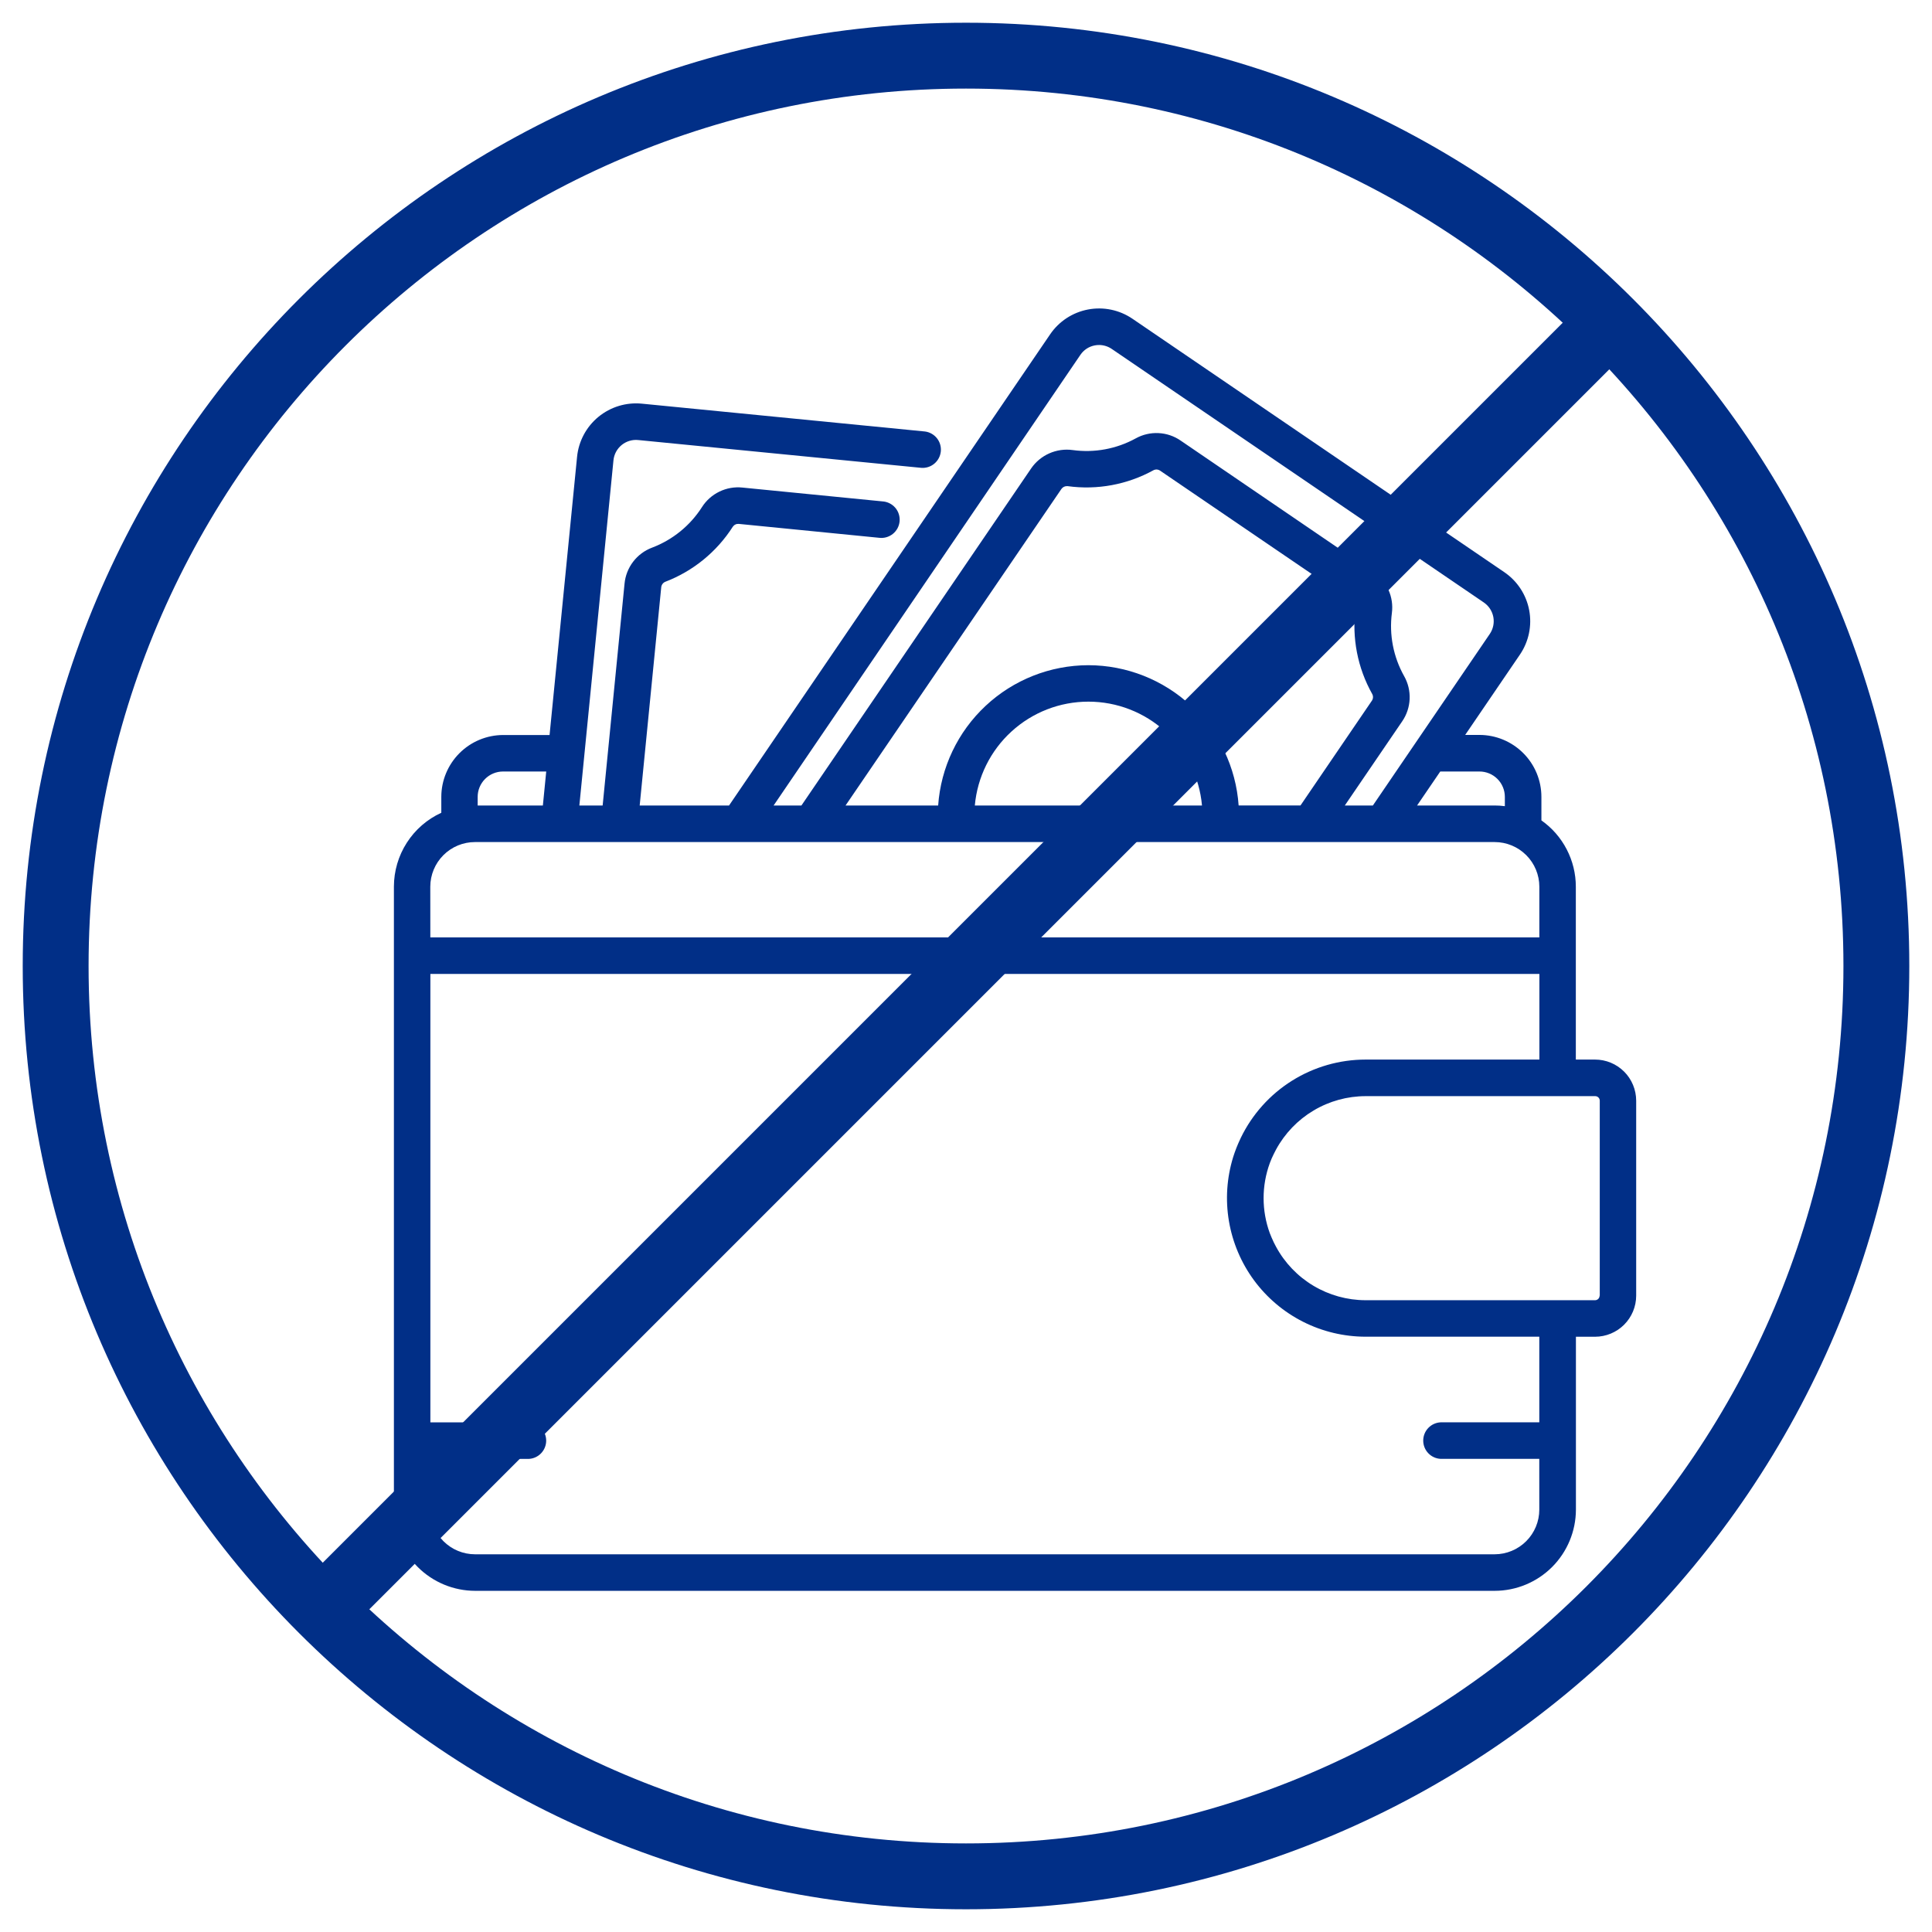
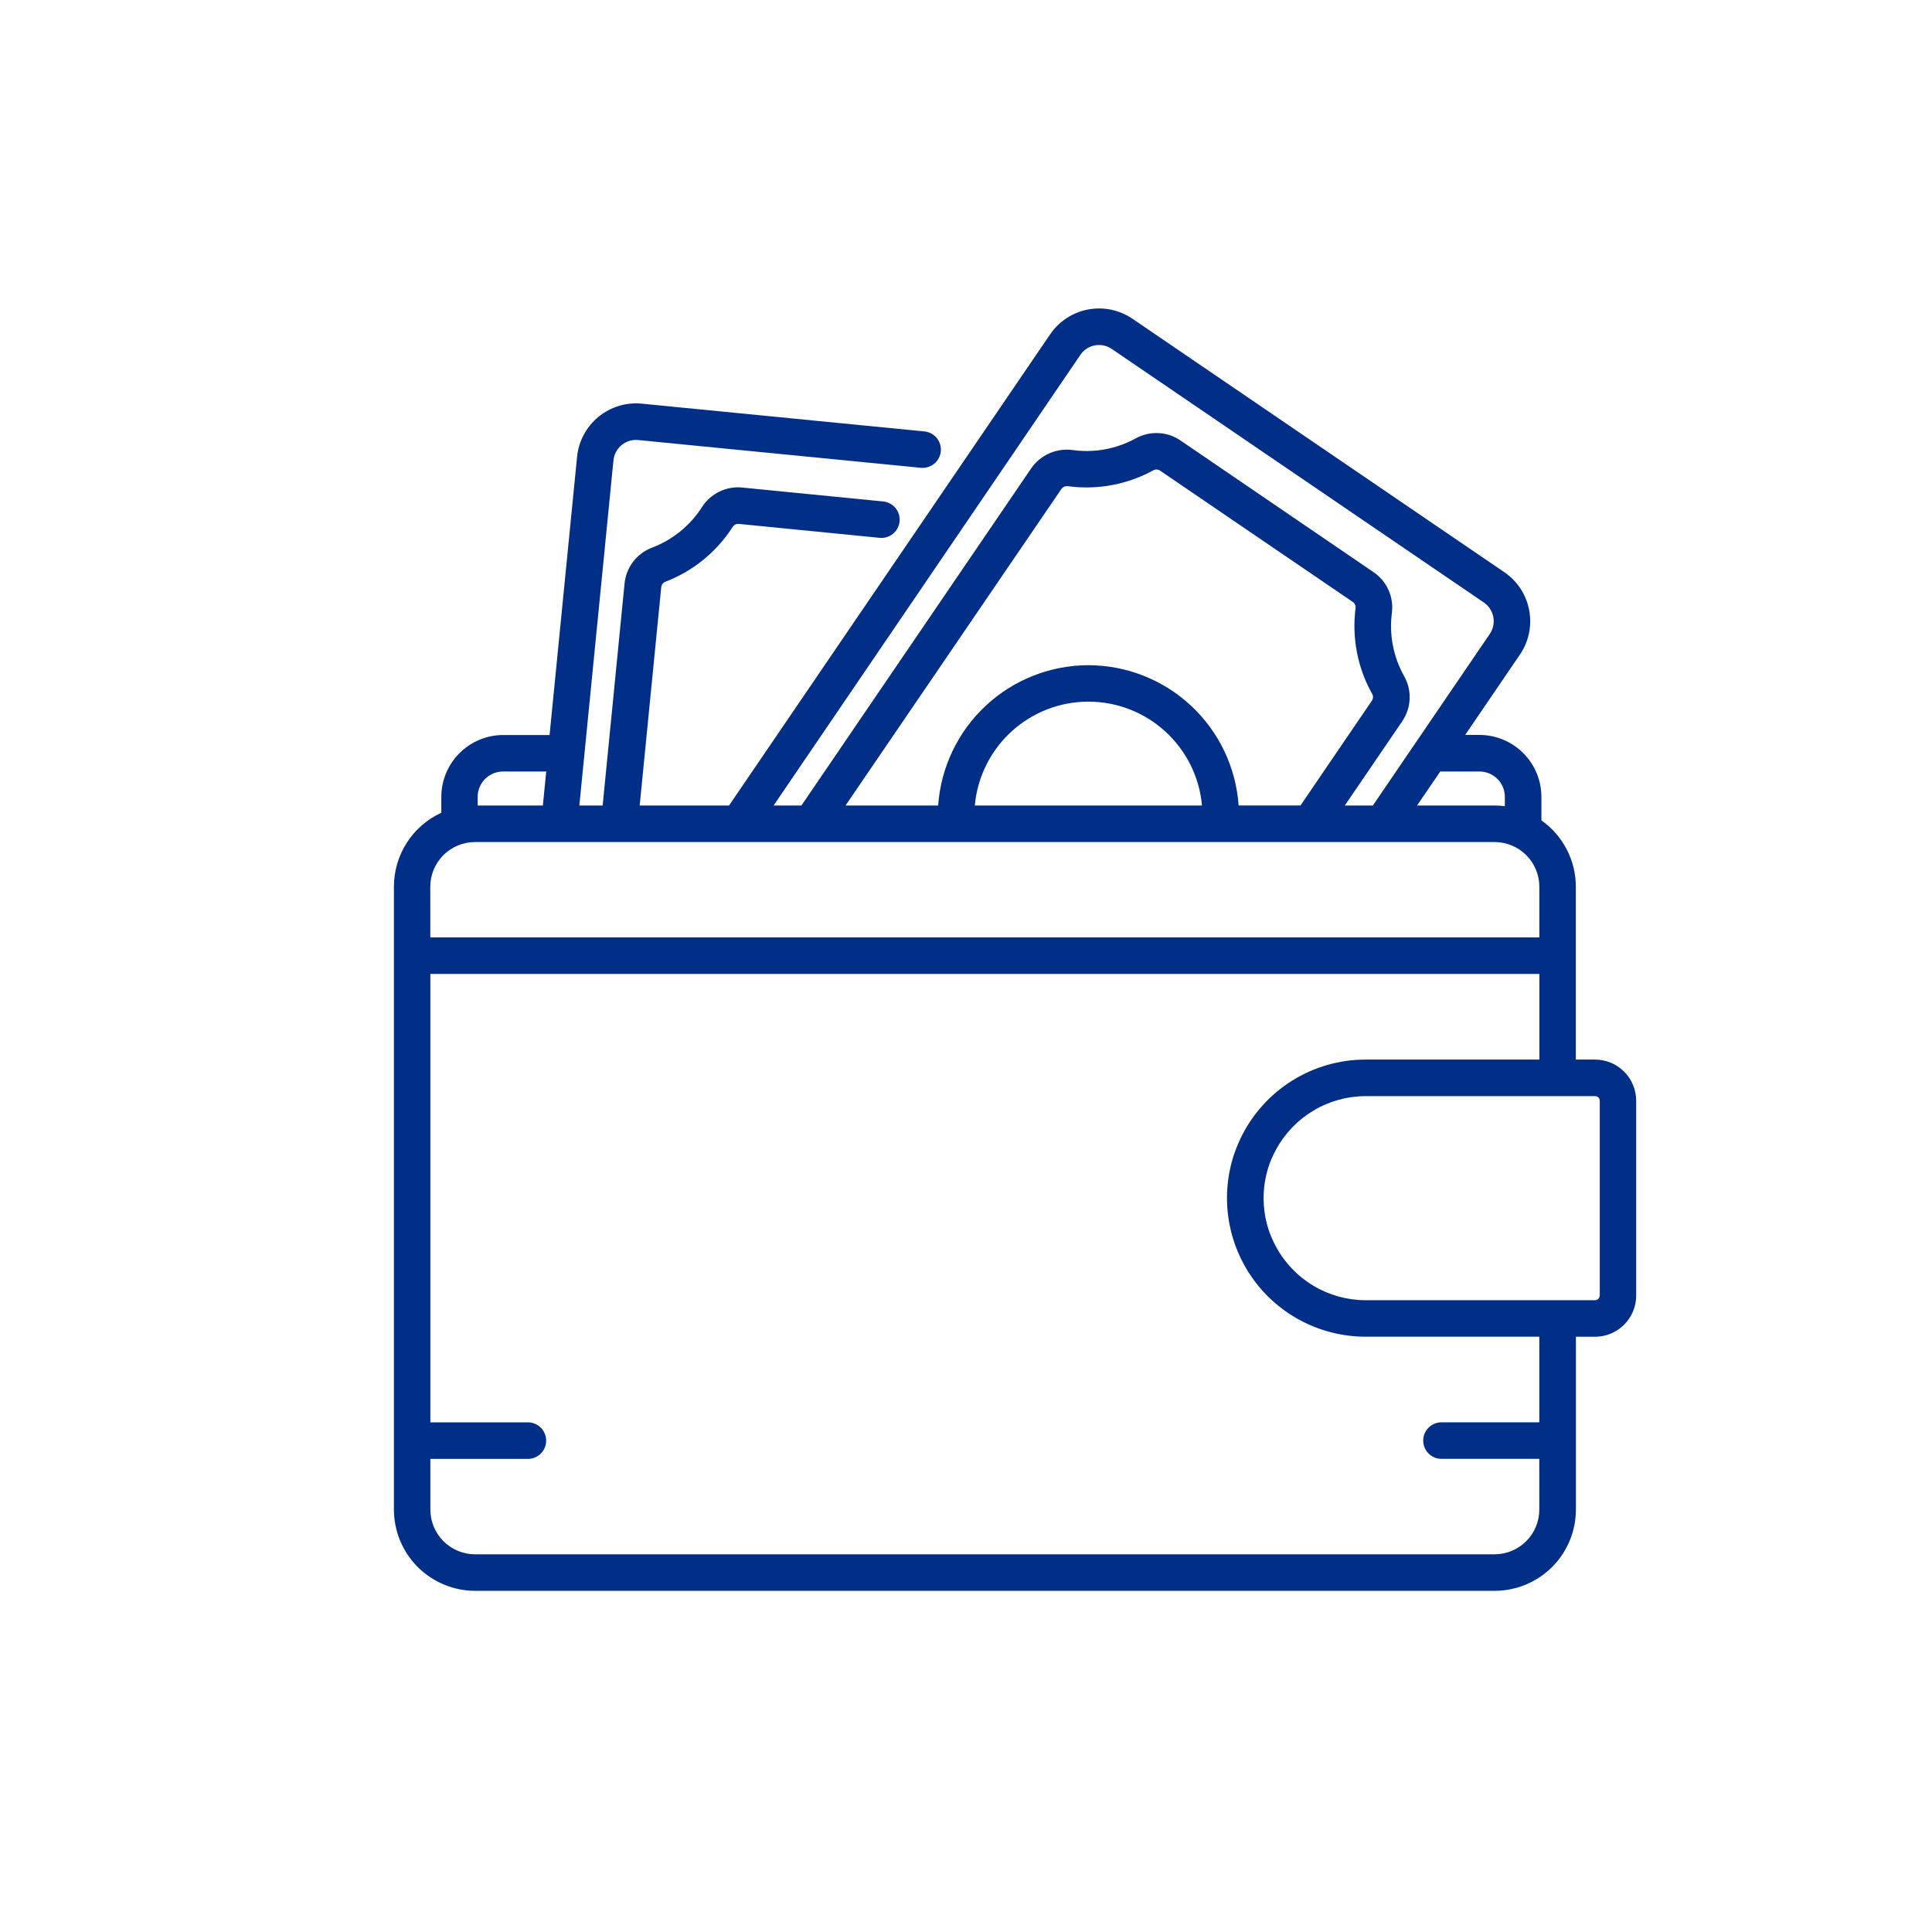
<svg xmlns="http://www.w3.org/2000/svg" width="88" height="88" viewBox="0 0 88 88" fill="none">
  <path d="M72.65 48.262H71.777V40.388C71.777 39.796 71.634 39.212 71.361 38.687C71.089 38.161 70.694 37.709 70.209 37.368V36.296C70.208 35.548 69.911 34.831 69.382 34.303C68.853 33.774 68.136 33.476 67.388 33.475H66.737L69.234 29.811C69.635 29.219 69.785 28.493 69.652 27.791C69.519 27.089 69.113 26.468 68.524 26.065L51.579 14.517C50.988 14.115 50.261 13.964 49.559 14.097C48.856 14.23 48.236 14.636 47.833 15.227L33.207 36.689H29.137L30.118 26.749C30.123 26.695 30.143 26.644 30.175 26.6C30.206 26.556 30.25 26.522 30.299 26.501C31.567 26.016 32.646 25.137 33.377 23.993C33.407 23.949 33.448 23.913 33.497 23.89C33.545 23.867 33.599 23.858 33.653 23.863L40.036 24.495C40.147 24.51 40.26 24.502 40.367 24.472C40.475 24.442 40.575 24.391 40.663 24.322C40.751 24.253 40.823 24.166 40.877 24.069C40.93 23.971 40.964 23.863 40.975 23.752C40.986 23.641 40.974 23.528 40.941 23.422C40.908 23.315 40.854 23.216 40.782 23.131C40.709 23.046 40.621 22.976 40.521 22.926C40.422 22.875 40.313 22.846 40.201 22.838L33.817 22.208C33.457 22.17 33.094 22.234 32.768 22.392C32.442 22.549 32.166 22.795 31.972 23.101C31.433 23.943 30.637 24.589 29.702 24.944C29.36 25.072 29.061 25.294 28.839 25.585C28.617 25.875 28.481 26.222 28.447 26.586L27.45 36.689H26.389L27.942 20.968C27.955 20.833 27.995 20.702 28.058 20.583C28.122 20.464 28.209 20.358 28.313 20.272C28.418 20.186 28.538 20.122 28.668 20.082C28.797 20.043 28.933 20.029 29.068 20.043L41.968 21.31C42.184 21.325 42.397 21.255 42.562 21.115C42.727 20.975 42.831 20.777 42.853 20.562C42.874 20.346 42.811 20.131 42.677 19.962C42.542 19.793 42.347 19.682 42.133 19.654L29.233 18.386C28.521 18.317 27.812 18.533 27.259 18.986C26.706 19.44 26.356 20.094 26.285 20.805L25.032 33.479H22.916C22.17 33.481 21.455 33.779 20.927 34.307C20.4 34.835 20.102 35.55 20.101 36.296V37.02C19.457 37.316 18.912 37.789 18.53 38.385C18.147 38.98 17.944 39.673 17.942 40.381V68.761C17.944 69.742 18.334 70.682 19.028 71.376C19.722 72.069 20.662 72.459 21.643 72.46H68.08C69.061 72.459 70.001 72.069 70.695 71.376C71.389 70.682 71.779 69.742 71.781 68.761V60.887H72.654C73.15 60.886 73.625 60.689 73.976 60.339C74.327 59.988 74.525 59.513 74.526 59.017V50.134C74.525 49.888 74.477 49.644 74.382 49.417C74.288 49.19 74.15 48.983 73.976 48.81C73.801 48.636 73.595 48.498 73.367 48.404C73.14 48.31 72.896 48.262 72.65 48.262ZM67.388 35.141C67.695 35.141 67.989 35.263 68.205 35.479C68.422 35.696 68.544 35.99 68.544 36.296V36.72C68.389 36.699 68.233 36.689 68.076 36.689H64.546L65.602 35.141H67.388ZM49.209 16.165C49.285 16.052 49.382 15.957 49.495 15.882C49.608 15.808 49.735 15.757 49.868 15.732C49.932 15.72 49.998 15.714 50.063 15.714C50.27 15.715 50.471 15.778 50.641 15.895L67.586 27.442C67.698 27.519 67.794 27.616 67.868 27.729C67.942 27.843 67.993 27.969 68.019 28.102C68.044 28.235 68.043 28.372 68.015 28.505C67.987 28.637 67.934 28.763 67.858 28.875L62.531 36.691H61.253L63.865 32.86C64.073 32.559 64.191 32.206 64.207 31.841C64.223 31.476 64.136 31.113 63.956 30.796C63.466 29.923 63.27 28.916 63.398 27.924C63.445 27.565 63.392 27.2 63.243 26.87C63.094 26.54 62.856 26.258 62.556 26.056L53.777 20.068C53.479 19.862 53.13 19.744 52.768 19.727C52.407 19.709 52.047 19.793 51.731 19.968C50.854 20.45 49.845 20.636 48.854 20.499C48.493 20.45 48.125 20.503 47.792 20.651C47.459 20.799 47.173 21.036 46.967 21.337L36.504 36.689H35.237L49.209 16.165ZM49.571 30.299C47.834 30.303 46.164 30.963 44.895 32.149C43.626 33.334 42.853 34.957 42.732 36.689H38.514L48.345 22.273C48.372 22.233 48.409 22.201 48.451 22.178C48.494 22.155 48.541 22.143 48.59 22.143H48.628C49.975 22.329 51.347 22.075 52.538 21.419C52.586 21.394 52.64 21.383 52.693 21.386C52.747 21.39 52.798 21.408 52.843 21.439L61.627 27.424C61.67 27.456 61.704 27.499 61.724 27.549C61.745 27.598 61.751 27.652 61.743 27.705C61.57 29.055 61.836 30.424 62.502 31.61C62.528 31.658 62.541 31.712 62.538 31.767C62.535 31.821 62.517 31.873 62.486 31.918L59.236 36.687H56.418C56.297 34.954 55.523 33.332 54.253 32.147C52.983 30.962 51.312 30.302 49.575 30.299H49.571ZM54.745 36.689H44.402C44.518 35.397 45.113 34.195 46.071 33.32C47.028 32.444 48.278 31.959 49.575 31.959C50.873 31.959 52.123 32.444 53.08 33.32C54.038 34.195 54.633 35.397 54.749 36.689H54.745ZM21.757 36.296C21.757 35.99 21.879 35.696 22.096 35.479C22.312 35.263 22.606 35.141 22.912 35.141H24.88L24.727 36.689H21.757V36.296ZM19.599 40.388C19.6 39.849 19.815 39.332 20.196 38.951C20.578 38.569 21.095 38.355 21.634 38.355H68.08C68.619 38.355 69.136 38.569 69.518 38.951C69.9 39.332 70.114 39.849 70.115 40.388V42.698H19.601L19.599 40.388ZM70.113 68.761C70.113 69.3 69.899 69.817 69.517 70.199C69.136 70.58 68.619 70.795 68.08 70.796H21.638C21.098 70.796 20.581 70.581 20.199 70.2C19.818 69.818 19.603 69.301 19.603 68.761V66.451H24.084C24.298 66.441 24.5 66.349 24.647 66.194C24.795 66.039 24.878 65.833 24.878 65.619C24.878 65.405 24.795 65.199 24.647 65.044C24.5 64.889 24.298 64.797 24.084 64.787H19.603V44.362H70.117V48.262H62.198C61.013 48.263 59.852 48.597 58.848 49.226C57.844 49.855 57.038 50.754 56.52 51.82L56.509 51.84C56.509 51.858 56.493 51.878 56.485 51.896C56.362 52.156 56.257 52.425 56.17 52.7C55.878 53.645 55.811 54.645 55.976 55.62C56.141 56.595 56.532 57.518 57.118 58.315C57.705 59.111 58.47 59.758 59.353 60.205C60.235 60.651 61.21 60.884 62.2 60.885H70.113V64.785H65.62C65.406 64.795 65.204 64.887 65.056 65.042C64.908 65.197 64.826 65.403 64.826 65.617C64.826 65.831 64.908 66.037 65.056 66.192C65.204 66.347 65.406 66.439 65.62 66.449H70.112L70.113 68.761ZM72.86 59.017C72.859 59.072 72.837 59.124 72.798 59.163C72.759 59.201 72.707 59.223 72.652 59.223H62.198C61.362 59.221 60.543 58.994 59.825 58.565C59.108 58.137 58.52 57.523 58.122 56.788C58.086 56.723 58.051 56.656 58.019 56.589C57.954 56.453 57.894 56.313 57.838 56.17C57.461 55.14 57.461 54.009 57.838 52.978C57.89 52.836 57.95 52.698 58.019 52.562C58.051 52.493 58.086 52.426 58.122 52.361C58.521 51.626 59.111 51.011 59.83 50.583C60.549 50.154 61.37 49.928 62.207 49.928H72.659C72.714 49.928 72.767 49.949 72.806 49.988C72.845 50.027 72.867 50.079 72.867 50.134V59.017H72.86Z" fill="#012F87" />
-   <path d="M44 85.465C66.901 85.465 85.466 66.901 85.466 44C85.466 21.099 66.901 2.535 44 2.535C21.1 2.535 2.535 21.099 2.535 44C2.535 66.901 21.1 85.465 44 85.465Z" stroke="#012F87" stroke-width="3" stroke-miterlimit="10" />
-   <path d="M73.322 14.68L14.68 73.322" stroke="#012F87" stroke-width="3" stroke-miterlimit="10" />
</svg>